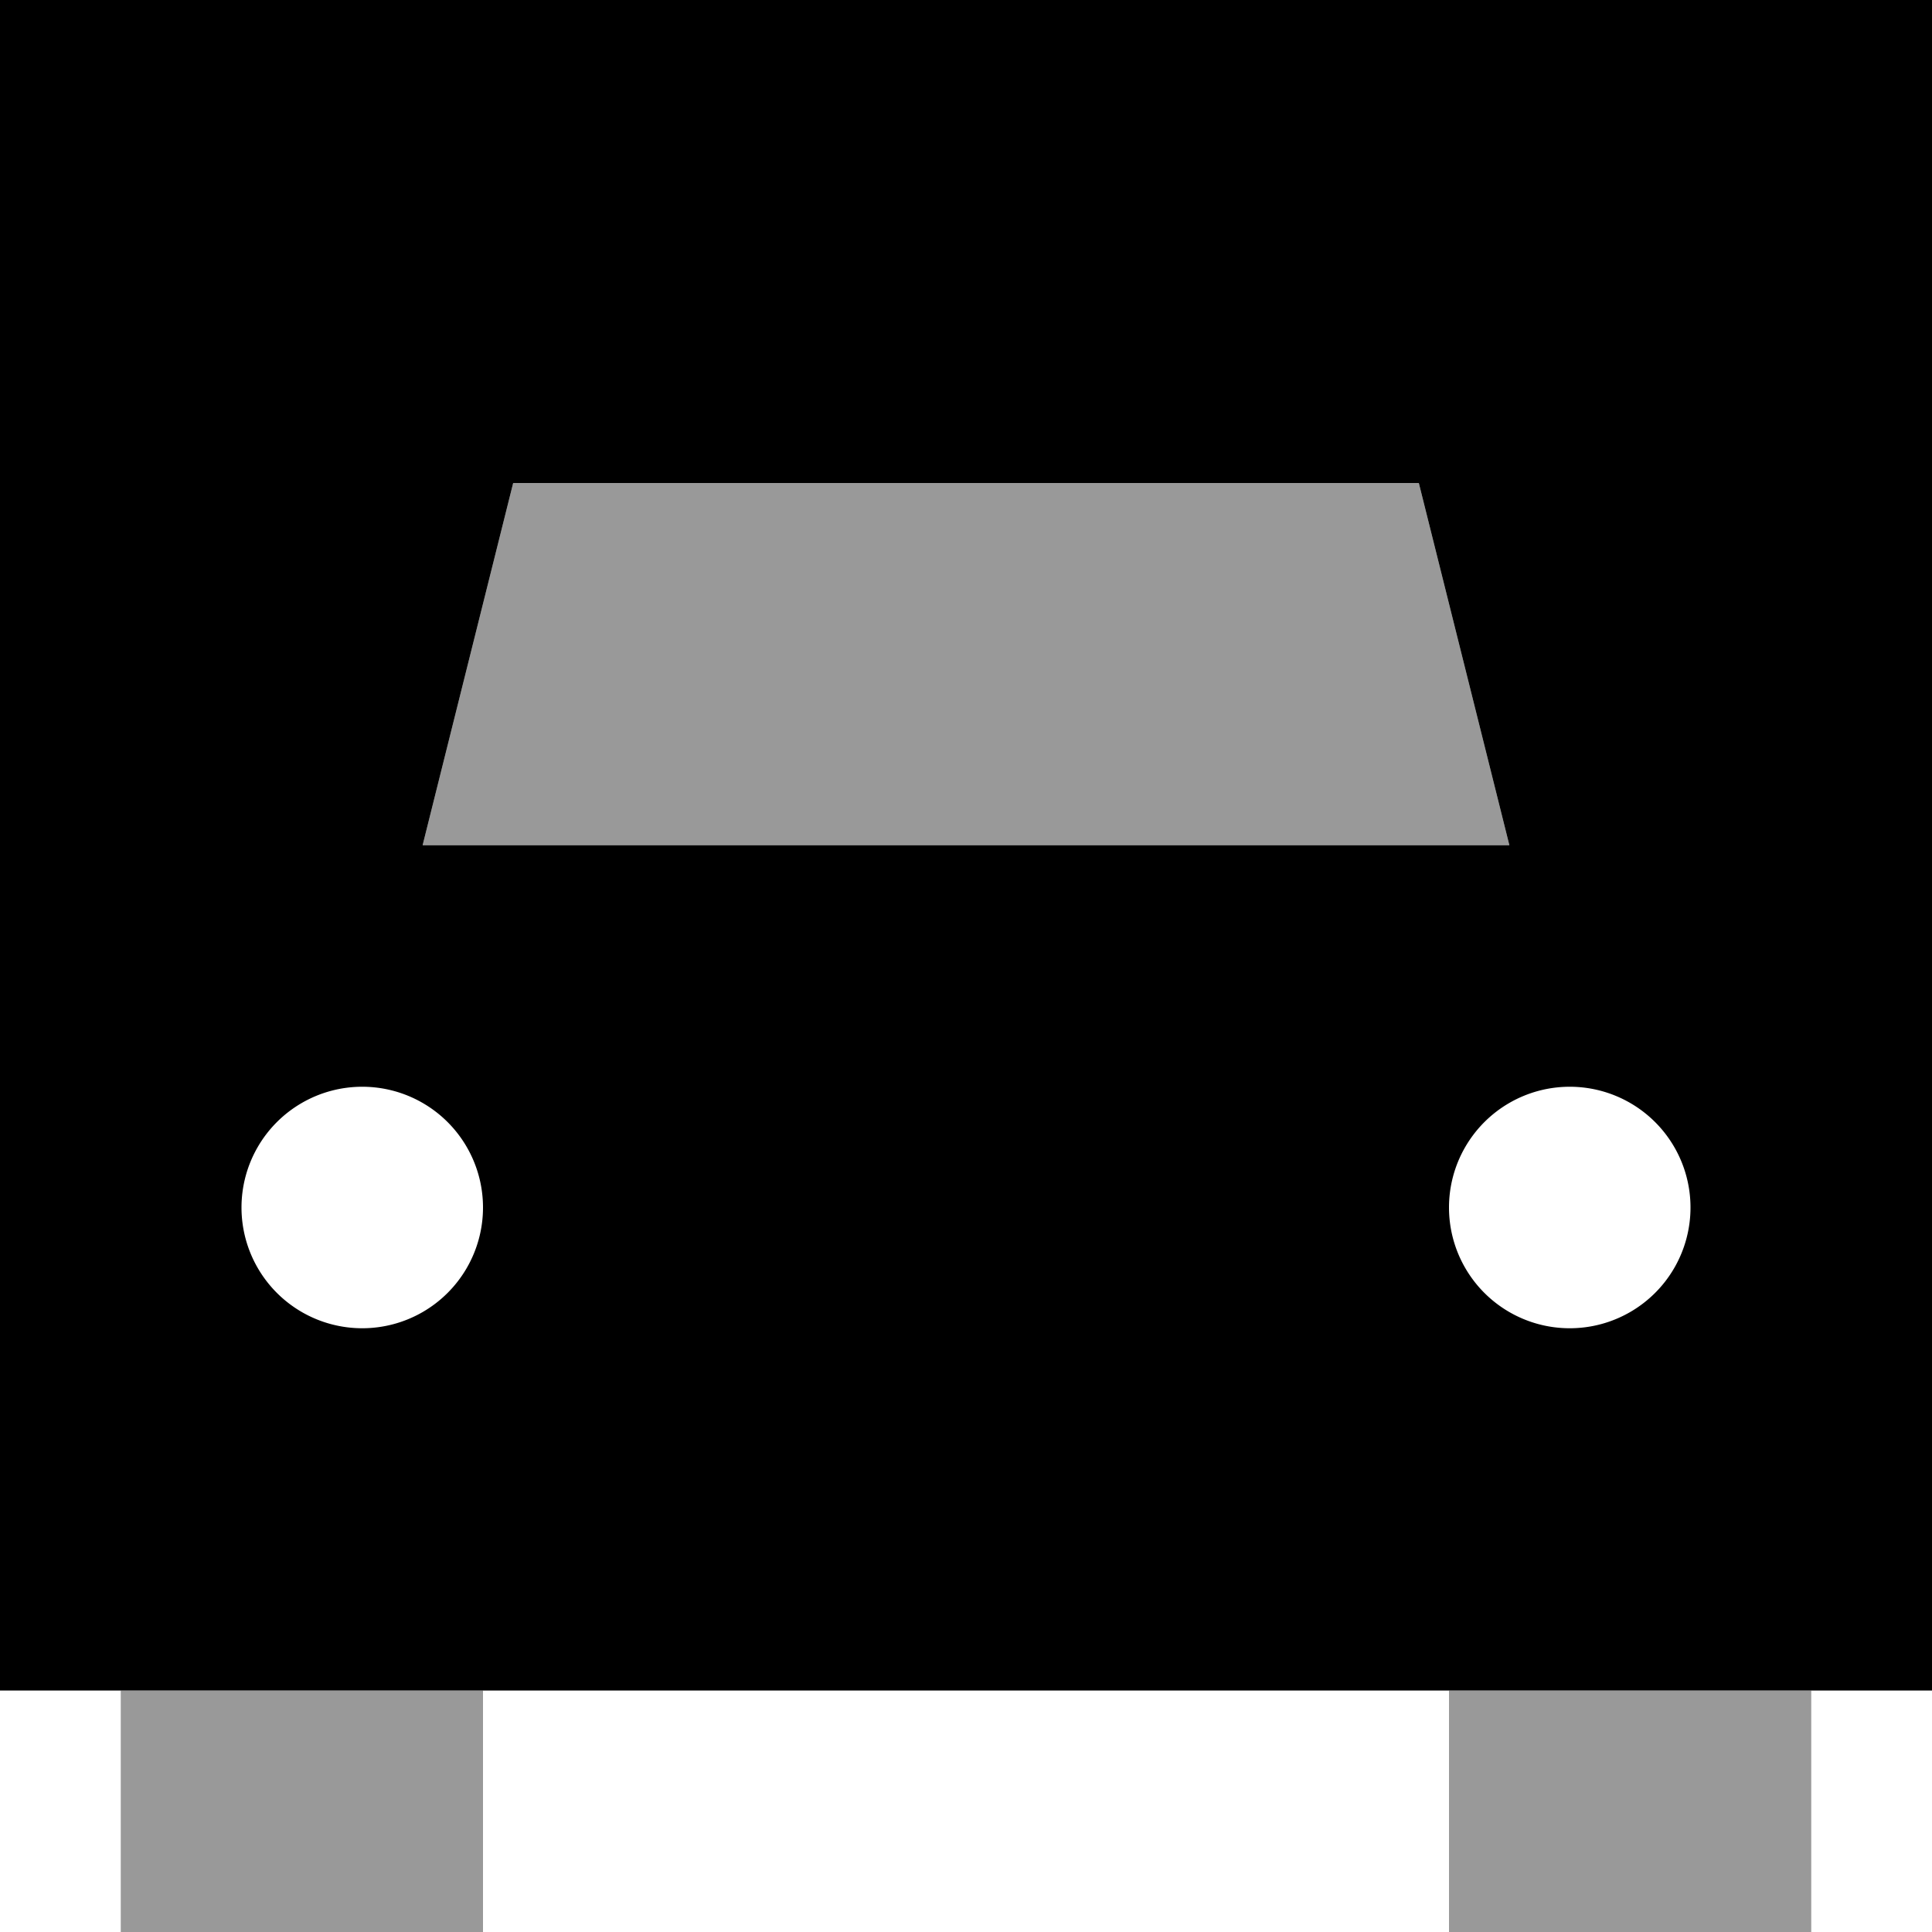
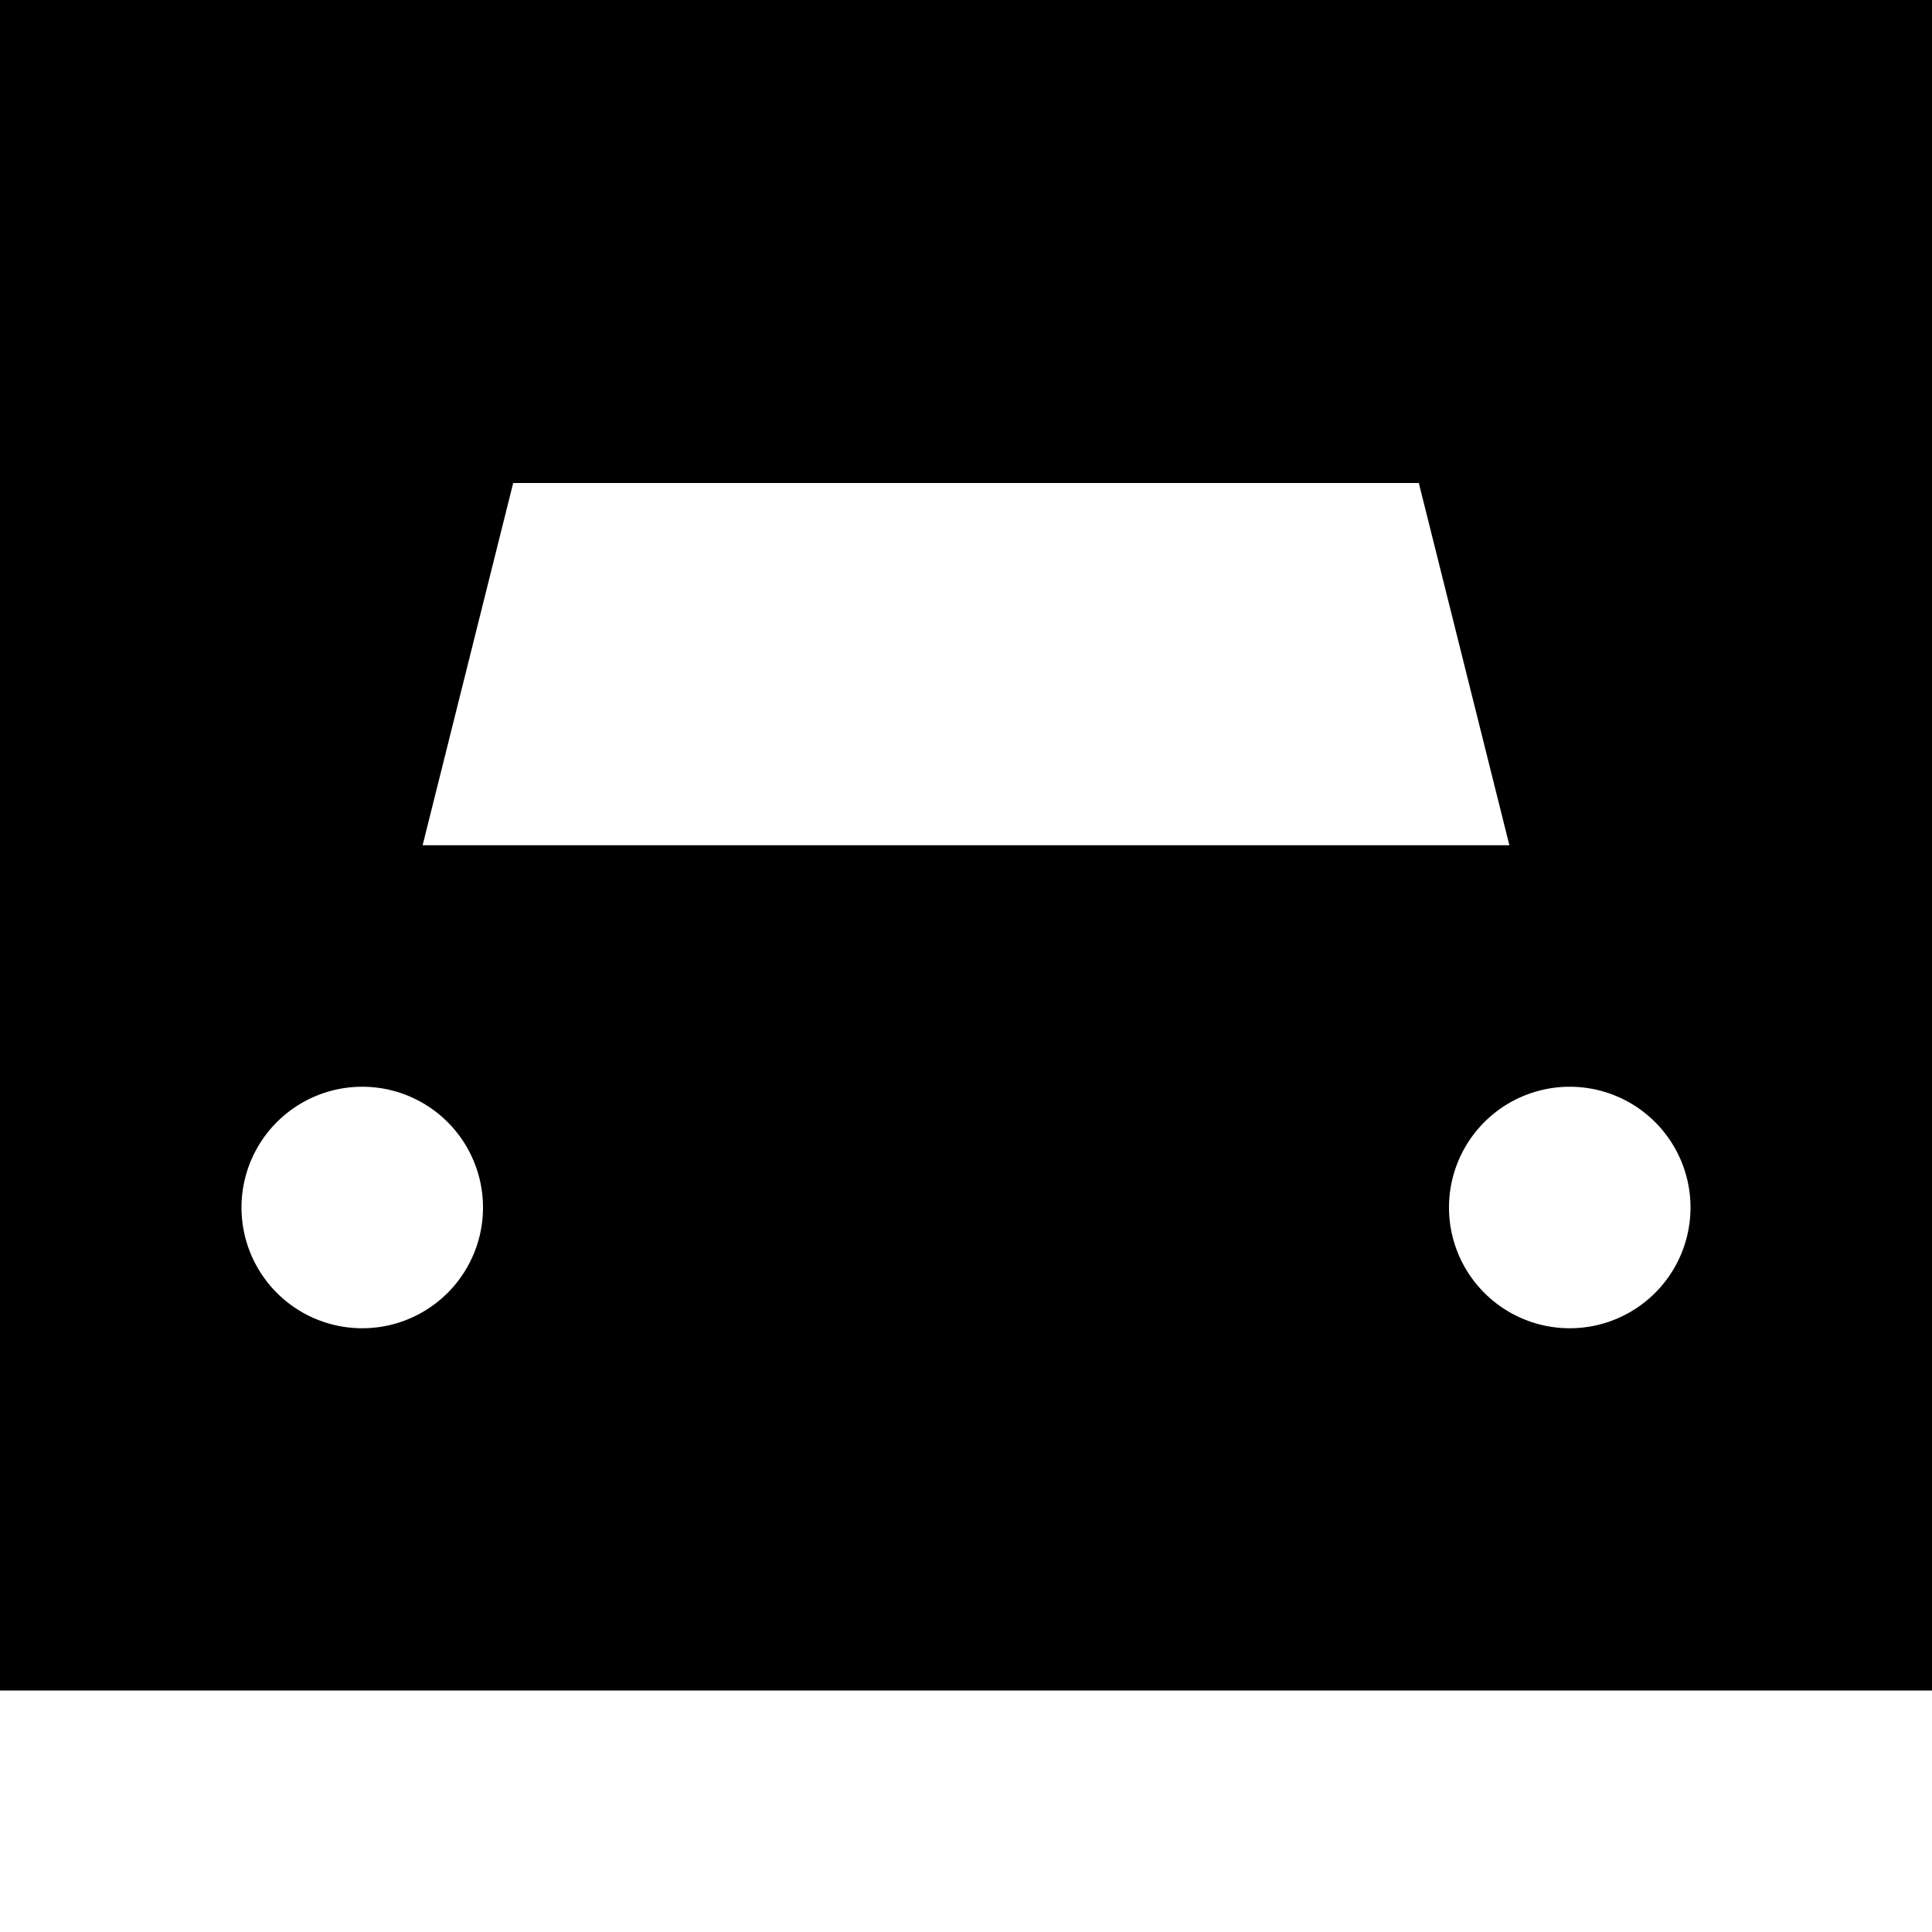
<svg xmlns="http://www.w3.org/2000/svg" viewBox="0 0 512 512">
  <defs>
    <style>.fa-secondary{opacity:.4}</style>
  </defs>
-   <path class="fa-secondary" d="M32 448l96 0 0 64-96 0 0-64zm80-224l24-96 240 0 24 96-288 0zM384 448l96 0 0 64-96 0 0-64z" />
  <path class="fa-primary" d="M512 0L0 0 0 448l512 0L512 0zM112 224l24-96 240 0 24 96-288 0zM64 320a32 32 0 1 1 64 0 32 32 0 1 1 -64 0zm352-32a32 32 0 1 1 0 64 32 32 0 1 1 0-64z" />
</svg>